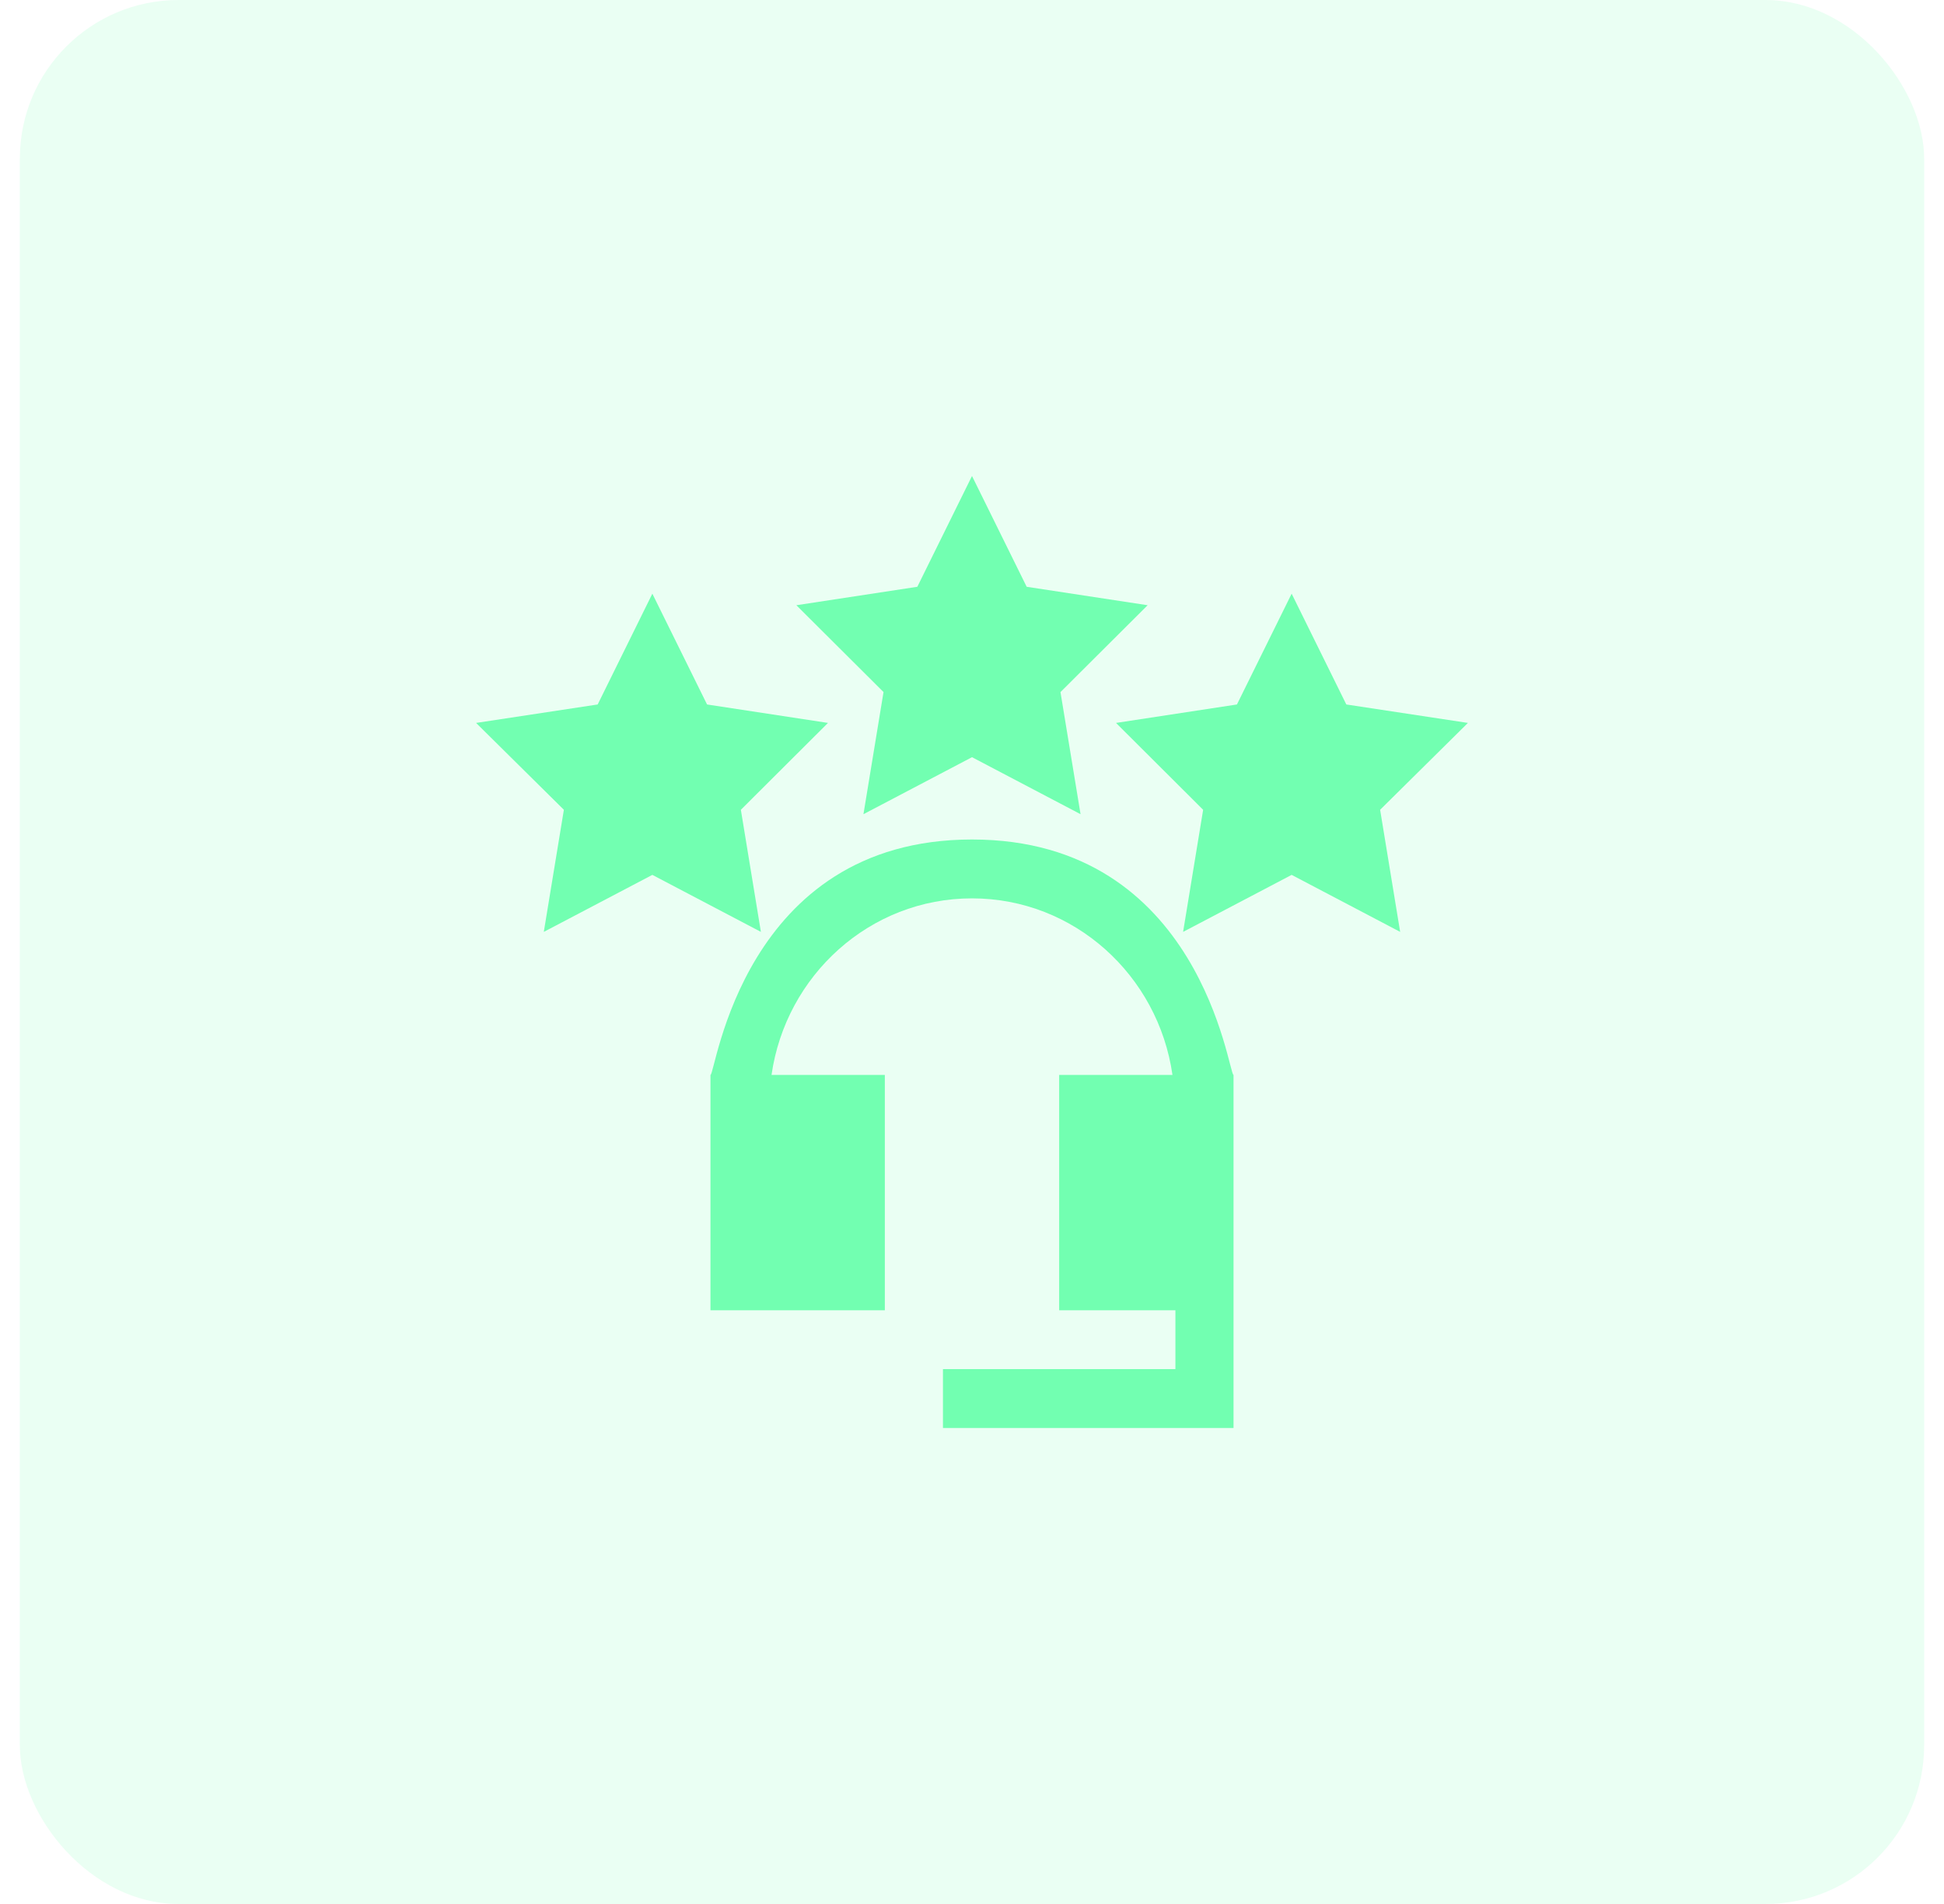
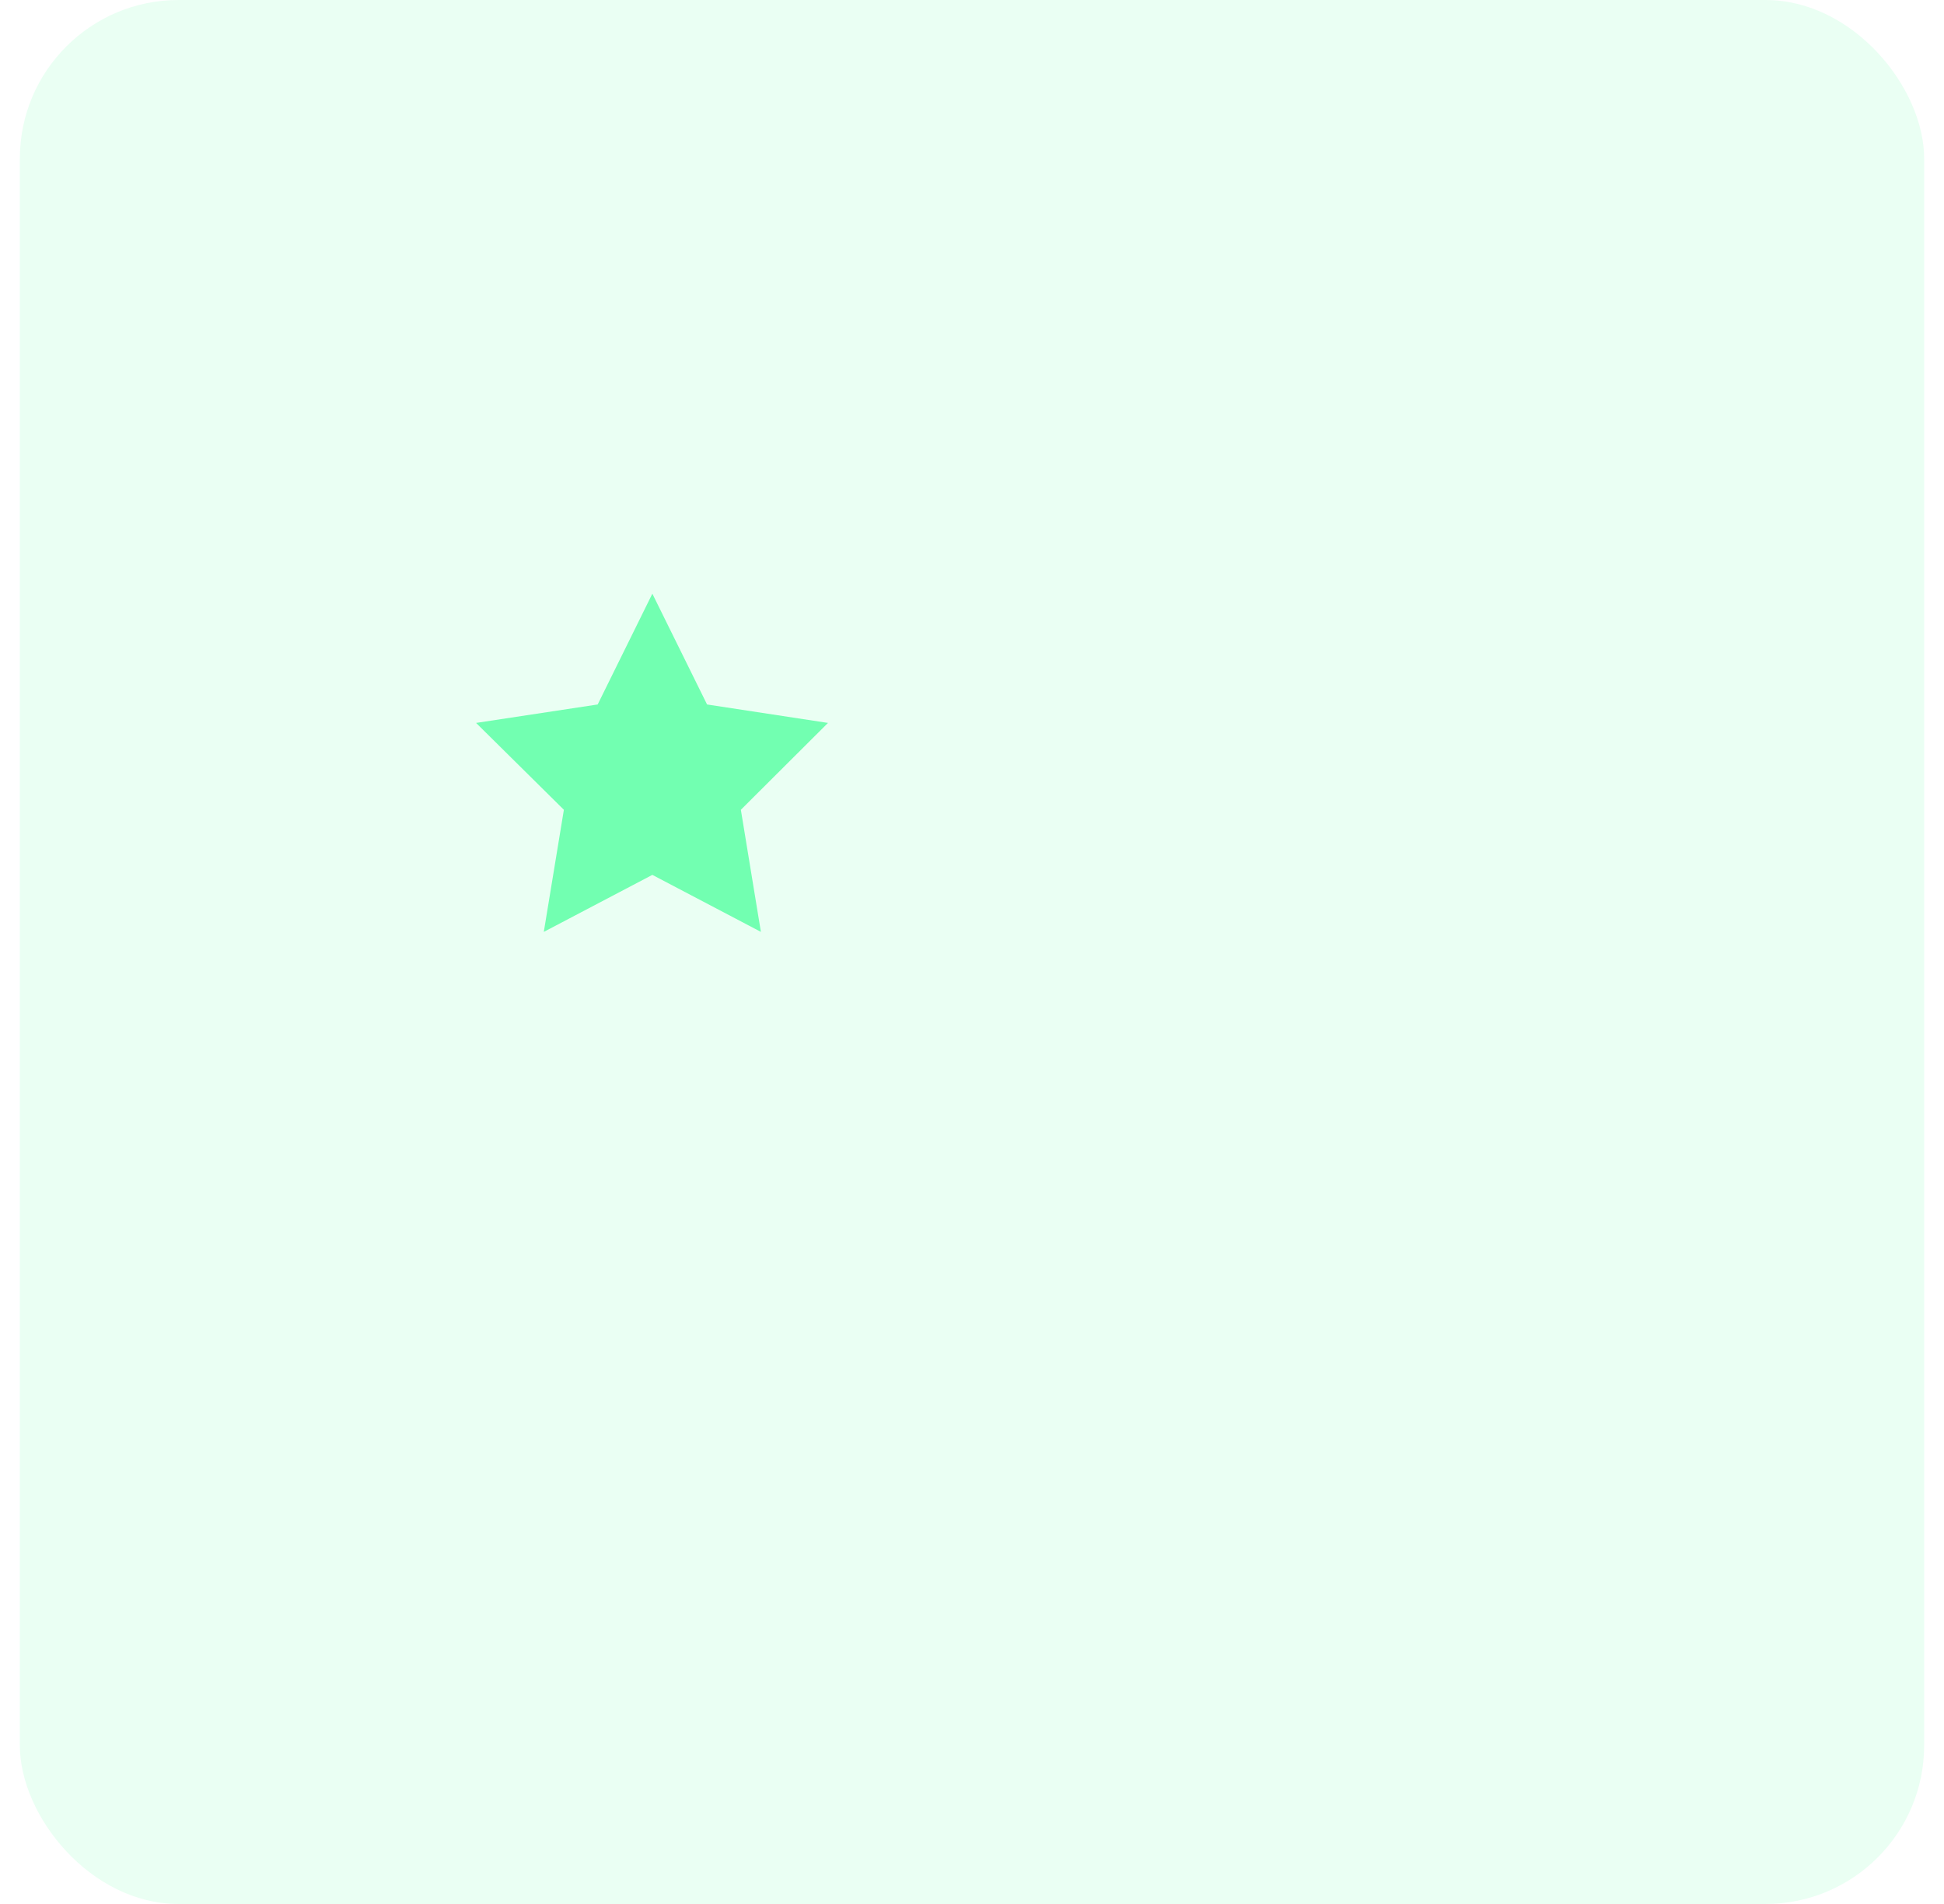
<svg xmlns="http://www.w3.org/2000/svg" width="49" height="48" viewBox="0 0 49 48" fill="none">
  <rect x="0.5" width="48" height="48" rx="4" fill="#72FFB1" fill-opacity="0.15" />
  <path d="M18.674 20.415L20.87 18.225L17.822 17.76L16.443 14.967L15.065 17.76L12 18.225L14.213 20.415L13.707 23.493L16.443 22.056L19.179 23.493L18.674 20.415Z" fill="#72FFB1" />
-   <path d="M21.764 20.526L24.5 19.089L27.236 20.526L26.73 17.448L28.927 15.258L25.878 14.793L24.5 12L23.122 14.793L20.073 15.258L22.27 17.447L21.764 20.526Z" fill="#72FFB1" />
-   <path d="M37 18.225L33.935 17.76L32.557 14.967L31.178 17.76L28.13 18.225L30.326 20.415L29.821 23.493L32.557 22.056L35.292 23.493L34.787 20.415L37 18.225Z" fill="#72FFB1" />
-   <path d="M24.5 21.164C18.711 21.164 18.037 27.099 17.908 27.099V33.033H22.303V27.099H19.447C19.806 24.589 21.924 22.648 24.5 22.648C27.076 22.648 29.194 24.589 29.553 27.099H26.697V33.033H29.627V34.516H23.768V36H31.092V27.099C30.963 27.099 30.289 21.164 24.5 21.164Z" fill="#72FFB1" />
</svg>